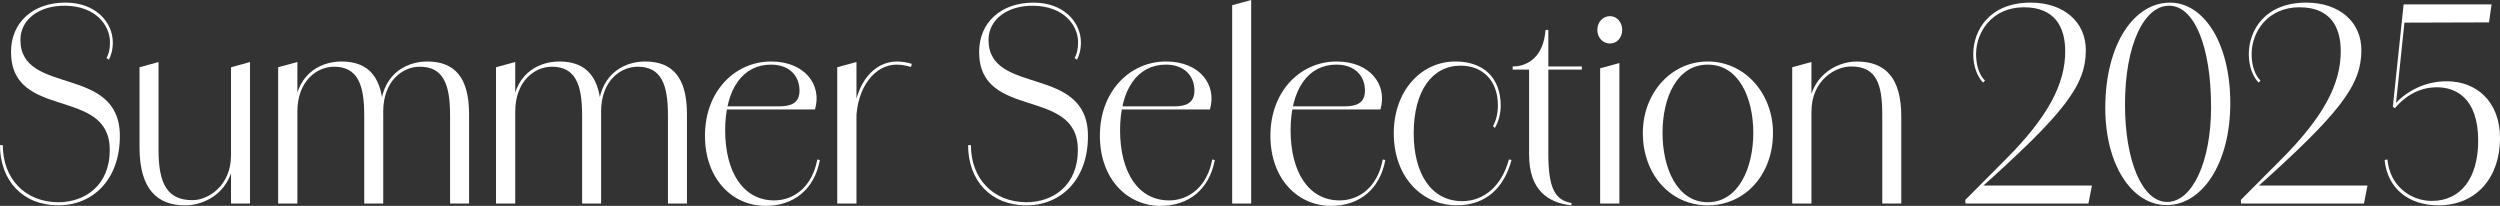
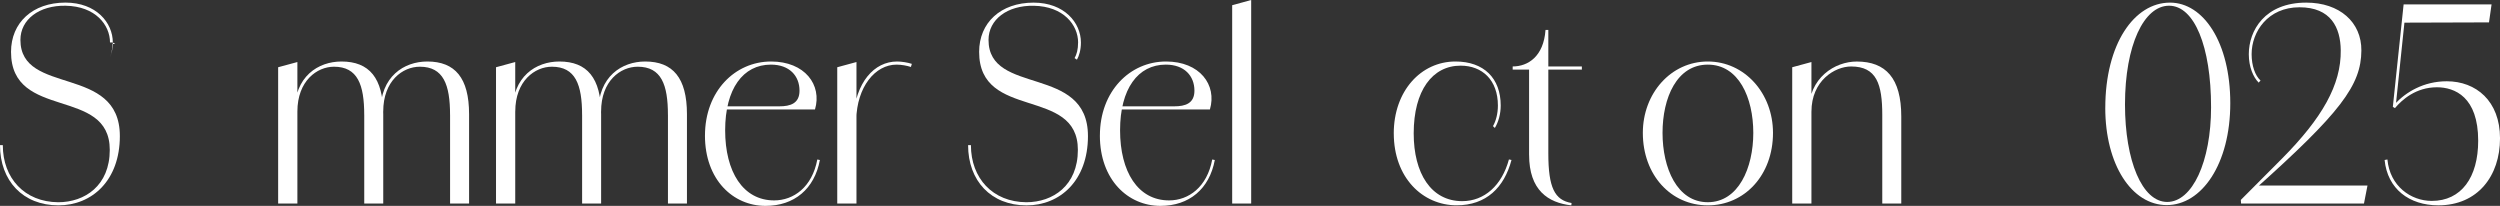
<svg xmlns="http://www.w3.org/2000/svg" id="Layer_2" data-name="Layer 2" viewBox="0 0 1040.64 85.69">
  <rect x="0" y="0" width="1040.64" height="85.69" fill="#333333" stroke="none" />
  <defs>
    <style>
      .cls-1 {
        fill: #fff;
      }
    </style>
  </defs>
  <g id="Layer_1-2" data-name="Layer 1">
    <g>
-       <path class="cls-1" d="M0,60.42h1.17c0,13.78,9.08,23.65,23.04,23.76,11.13,0,21.48-6.94,21.48-21.8,0-26.47-41.1-12.04-41.1-40.79C4.59,9.44,13.57,1.08,27.24,1.08c12.79,0,19.72,8.35,19.72,16.6h-1.17c0-7.27-6.05-15.08-18.45-15.29-11.03-.22-18.84,5.75-18.84,14.21,0,23.43,41.39,10.09,41.39,40.03,0,18.55-11.62,28.85-25.58,28.85-14.74,0-24.31-10.2-24.31-25.06ZM46.96,17.68c0,3.15-.78,5.64-1.66,7.16l-.98-.65c.88-1.52,1.46-3.58,1.46-6.51h1.17Z" />
-       <path class="cls-1" d="M58.08,61.4V27.99l7.91-2.17v36.56c0,14.1,3.61,20.94,14.16,20.94,6.35,0,16.01-5.86,16.01-18.66l1.17-.11c0,14.75-11.52,20.94-20.31,20.94-11.42,0-18.94-6.62-18.94-24.08ZM96.16,27.99l7.91-2.17v58.9h-7.91V27.99Z" />
+       <path class="cls-1" d="M0,60.42h1.17c0,13.78,9.08,23.65,23.04,23.76,11.13,0,21.48-6.94,21.48-21.8,0-26.47-41.1-12.04-41.1-40.79C4.59,9.44,13.57,1.08,27.24,1.08c12.79,0,19.72,8.35,19.72,16.6h-1.17c0-7.27-6.05-15.08-18.45-15.29-11.03-.22-18.84,5.75-18.84,14.21,0,23.43,41.39,10.09,41.39,40.03,0,18.55-11.62,28.85-25.58,28.85-14.74,0-24.31-10.2-24.31-25.06ZM46.96,17.68c0,3.15-.78,5.64-1.66,7.16c.88-1.52,1.46-3.58,1.46-6.51h1.17Z" />
      <path class="cls-1" d="M115.78,27.99l8.01-2.17v58.9h-8.01V27.99ZM151.61,47.84c0-12.58-2.73-20.07-12.59-20.07-7.03,0-15.23,5.86-15.23,18.66l-1.17.11c0-14.75,9.86-20.94,19.53-20.94,11.52,0,17.38,6.83,17.38,21.91v37.21h-7.91v-36.88ZM187.34,47.84c0-12.58-2.73-20.07-12.59-20.07-7.13,0-15.23,5.86-15.23,18.66l-1.17.11c0-14.75,9.86-20.94,19.53-20.94,11.52,0,17.38,6.83,17.38,21.91v37.21h-7.91v-36.88Z" />
      <path class="cls-1" d="M206.47,27.99l8-2.17v58.9h-8V27.99ZM242.3,47.84c0-12.58-2.73-20.07-12.59-20.07-7.03,0-15.23,5.86-15.23,18.66l-1.17.11c0-14.75,9.86-20.94,19.53-20.94,11.52,0,17.38,6.83,17.38,21.91v37.21h-7.91v-36.88ZM278.03,47.84c0-12.58-2.73-20.07-12.59-20.07-7.13,0-15.23,5.86-15.23,18.66l-1.17.11c0-14.75,9.86-20.94,19.53-20.94,11.52,0,17.38,6.83,17.38,21.91v37.21h-7.91v-36.88Z" />
      <path class="cls-1" d="M293.45,56.41c0-18.44,12.5-30.81,27.53-30.81,14.06,0,21.28,9.76,18.26,19.96h-39.54v-1.3h24.7c4.59,0,8.4-1.19,8.4-6.51,0-6.18-4.2-10.85-11.91-10.85-11.62,0-19.04,10.09-19.04,27.34s7.42,29.18,20.4,29.18c8.1,0,15.82-5.53,17.96-17.03l1.07.22c-2.25,12.04-10.64,19.09-22.65,19.09-13.47,0-25.19-10.85-25.19-29.29Z" />
      <path class="cls-1" d="M348.51,27.99l8-2.17v58.9h-8V27.99ZM355.15,49.25c.98-15.08,8.79-23.65,18.26-23.65,1.95,0,4.49.43,6.15.98l-.39,1.3c-1.56-.54-4-.98-5.96-.98-8.98,0-16.5,9.33-16.79,22.89l-1.27-.54Z" />
      <path class="cls-1" d="M402.98,60.42h1.17c0,13.78,9.08,23.65,23.04,23.76,11.13,0,21.48-6.94,21.48-21.8,0-26.47-41.1-12.04-41.1-40.79,0-12.15,8.98-20.5,22.65-20.5,12.79,0,19.72,8.35,19.72,16.6h-1.17c0-7.27-6.05-15.08-18.45-15.29-11.03-.22-18.84,5.75-18.84,14.21,0,23.43,41.39,10.09,41.39,40.03,0,18.55-11.62,28.85-25.58,28.85-14.74,0-24.31-10.2-24.31-25.06ZM449.94,17.68c0,3.15-.78,5.64-1.66,7.16l-.98-.65c.88-1.52,1.46-3.58,1.46-6.51h1.17Z" />
      <path class="cls-1" d="M457.84,56.41c0-18.44,12.5-30.81,27.53-30.81,14.06,0,21.28,9.76,18.26,19.96h-39.54v-1.3h24.7c4.59,0,8.4-1.19,8.4-6.51,0-6.18-4.2-10.85-11.91-10.85-11.62,0-19.04,10.09-19.04,27.34s7.42,29.18,20.4,29.18c8.1,0,15.82-5.53,17.96-17.03l1.07.22c-2.25,12.04-10.64,19.09-22.65,19.09-13.47,0-25.19-10.85-25.19-29.29Z" />
      <path class="cls-1" d="M512.9,2.17l7.91-2.17v84.72h-7.91V2.17Z" />
-       <path class="cls-1" d="M528.82,56.41c0-18.44,12.5-30.81,27.53-30.81,14.06,0,21.28,9.76,18.26,19.96h-39.54v-1.3h24.7c4.59,0,8.4-1.19,8.4-6.51,0-6.18-4.2-10.85-11.91-10.85-11.62,0-19.04,10.09-19.04,27.34s7.42,29.18,20.4,29.18c8.1,0,15.82-5.53,17.96-17.03l1.07.22c-2.25,12.04-10.64,19.09-22.65,19.09-13.47,0-25.19-10.85-25.19-29.29Z" />
      <path class="cls-1" d="M580.16,55.54c0-17.68,11.32-29.94,25.68-29.94,11.81,0,18.84,6.94,18.84,18.33,0,3.58-.98,6.94-2.44,9.33l-.78-.76c1.27-2.17,2.05-5.32,2.05-8.57,0-10.63-6.54-16.6-15.52-16.6-11.71,0-19.53,10.31-19.53,28.2,0,16.6,7.22,28.2,20.21,28.2,9.18,0,16.5-6.51,19.43-17.36l1.07.22c-3.03,11.5-10.54,18.87-22.84,18.87-14.16,0-26.16-11.5-26.16-29.94Z" />
      <path class="cls-1" d="M636.49,64.43V28.96h-6.83v-1.3c6.35,0,12.89-4.12,13.67-15.19h1.17v15.19h13.96v1.3h-13.96v34.93c0,14.21,2.64,19.42,9.67,20.61l-.1.98c-9.67-1.08-17.57-6.29-17.57-21.04Z" />
-       <path class="cls-1" d="M664.9,12.47c0-3.25,2.25-5.75,5.27-5.75,2.83,0,5.08,2.49,5.08,5.75s-2.25,5.64-5.08,5.64c-3.03,0-5.27-2.5-5.27-5.64ZM666.07,28.42l8.01-2.17v58.47h-8.01V28.42Z" />
      <path class="cls-1" d="M683.84,55.32c0-16.49,11.71-29.72,27.04-29.72s27.14,13.23,27.14,29.72c0,17.57-11.81,30.16-27.14,30.16s-27.04-12.58-27.04-30.16ZM729.82,55.32c0-14.64-6.05-28.42-18.94-28.42s-18.84,13.78-18.84,28.42,6.05,28.85,18.84,28.85,18.94-14.32,18.94-28.85Z" />
      <path class="cls-1" d="M746.02,27.99l8-2.17v58.9h-8V27.99ZM783.51,47.95c0-12.91-2.34-20.28-12.98-20.28-6.83,0-16.5,5.97-16.5,18.77l-1.17.11c0-14.32,11.03-20.94,20.01-20.94,12.11,0,18.55,6.94,18.55,22.89v36.23h-7.91v-36.77Z" />
-       <path class="cls-1" d="M818.07,83.2l17.08-17.14c16.79-16.92,24.7-30.81,24.5-45.13-.1-9.44-4.1-17.9-17.18-17.9s-19.92,10.09-19.92,19.53c0,4.77,1.46,8.9,3.71,10.96l-.78.87c-2.25-2.28-4.1-6.51-4.1-11.82,0-9.87,6.64-21.48,23.92-21.48,13.86,0,23.04,8.14,22.94,19.96-.1,14.43-8.59,25.82-44.81,58.14l1.37-1.95h45.98l-1.46,7.48h-51.16l-.1-1.52Z" />
      <path class="cls-1" d="M876.34,44.91c0-26.58,12.01-43.82,26.94-43.82,13.86,0,25.09,16.49,25.09,41.87s-11.91,42.41-26.46,42.41-25.58-16.81-25.58-40.46ZM920.37,44.58c0-25.38-7.03-42.2-17.48-42.2s-18.35,16.38-18.35,41.11c0,23.43,7.13,40.57,17.57,40.57s18.26-16.71,18.26-39.48Z" />
      <path class="cls-1" d="M932.77,83.2l17.08-17.14c16.79-16.92,24.7-30.81,24.5-45.13-.1-9.44-4.1-17.9-17.18-17.9s-19.92,10.09-19.92,19.53c0,4.77,1.46,8.9,3.71,10.96l-.78.87c-2.25-2.28-4.1-6.51-4.1-11.82,0-9.87,6.64-21.48,23.92-21.48,13.86,0,23.04,8.14,22.94,19.96-.1,14.43-8.59,25.82-44.81,58.14l1.37-1.95h45.98l-1.46,7.48h-51.16l-.1-1.52Z" />
      <path class="cls-1" d="M992.61,66.6l1.17-.22c.98,11.06,9.76,17.25,18.45,17.25,12.3,0,19.33-9.76,19.33-25.06,0-18.22-9.76-22.24-17.18-22.24-8.79,0-14.55,5.21-17.47,8.68l-.88-.54,4.49-42.63h36.61l-1.07,7.48-35.44.11.68-4.23-4,38.29-.39-.22c4.49-4.88,11.91-9.44,21.58-9.44,12.11,0,22.16,8.14,22.16,23.76s-9.27,27.88-25.68,27.88c-12.11,0-21.18-6.83-22.36-18.87Z" />
    </g>
  </g>
</svg>